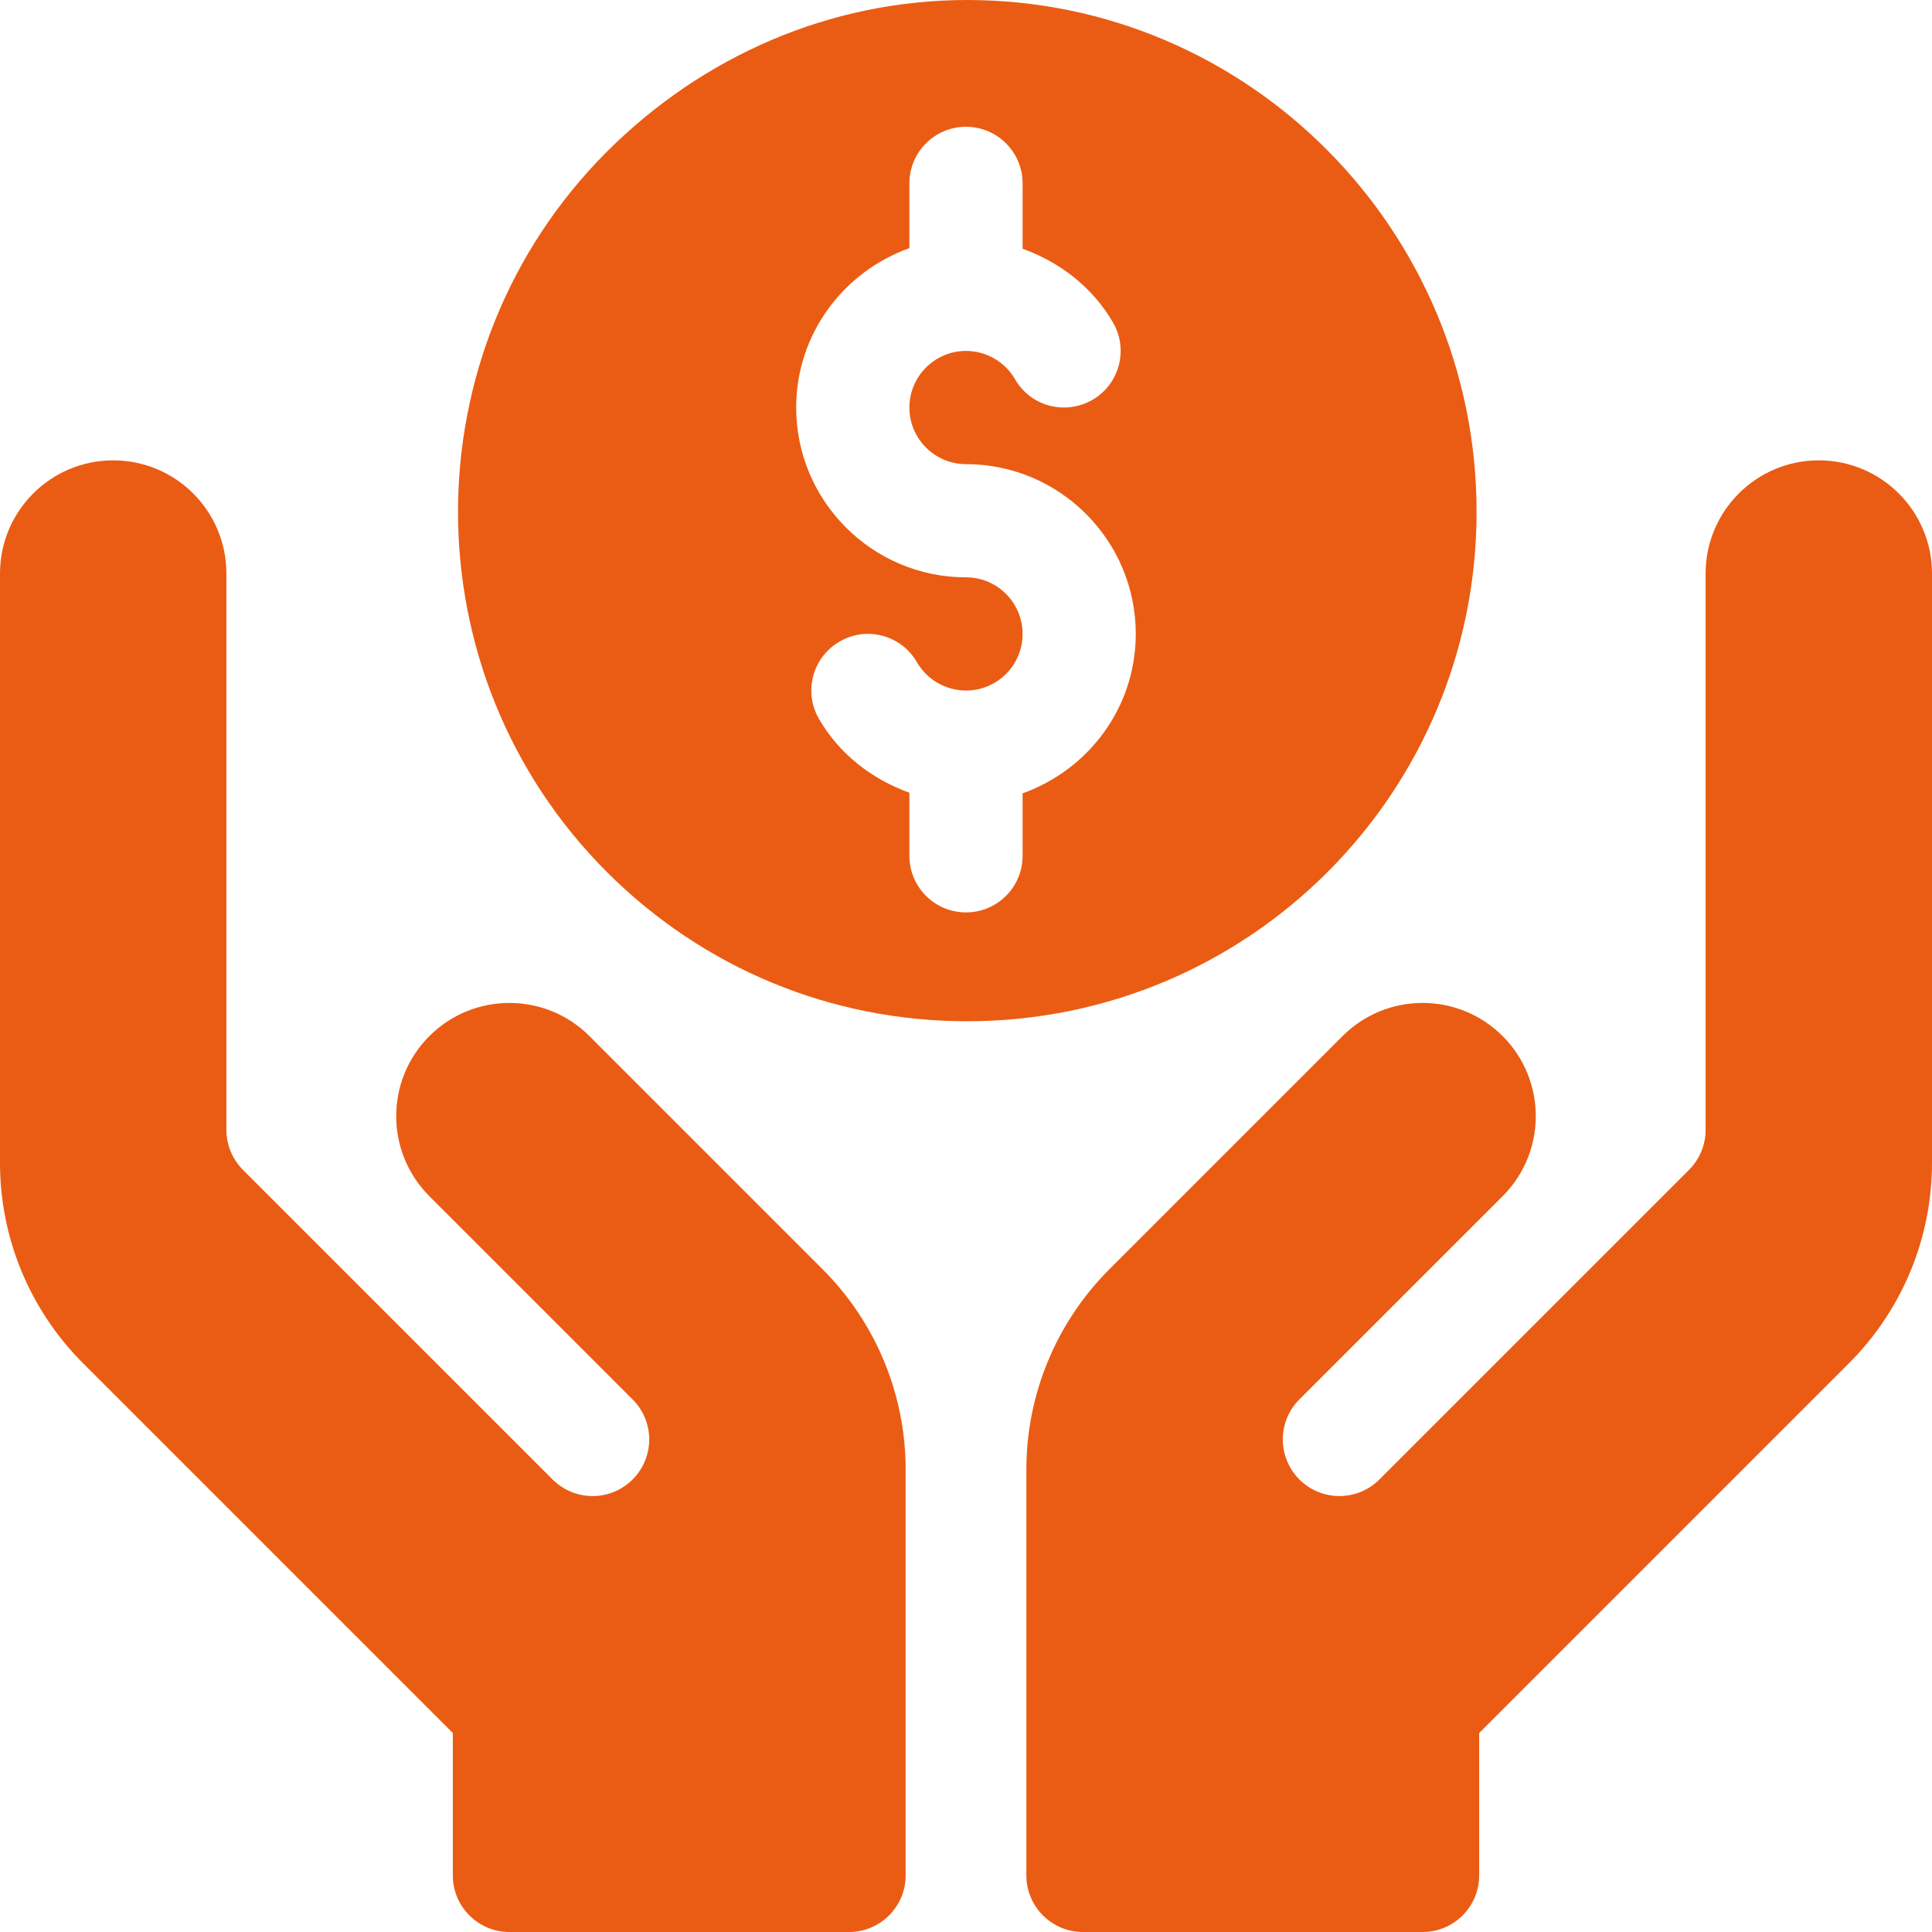
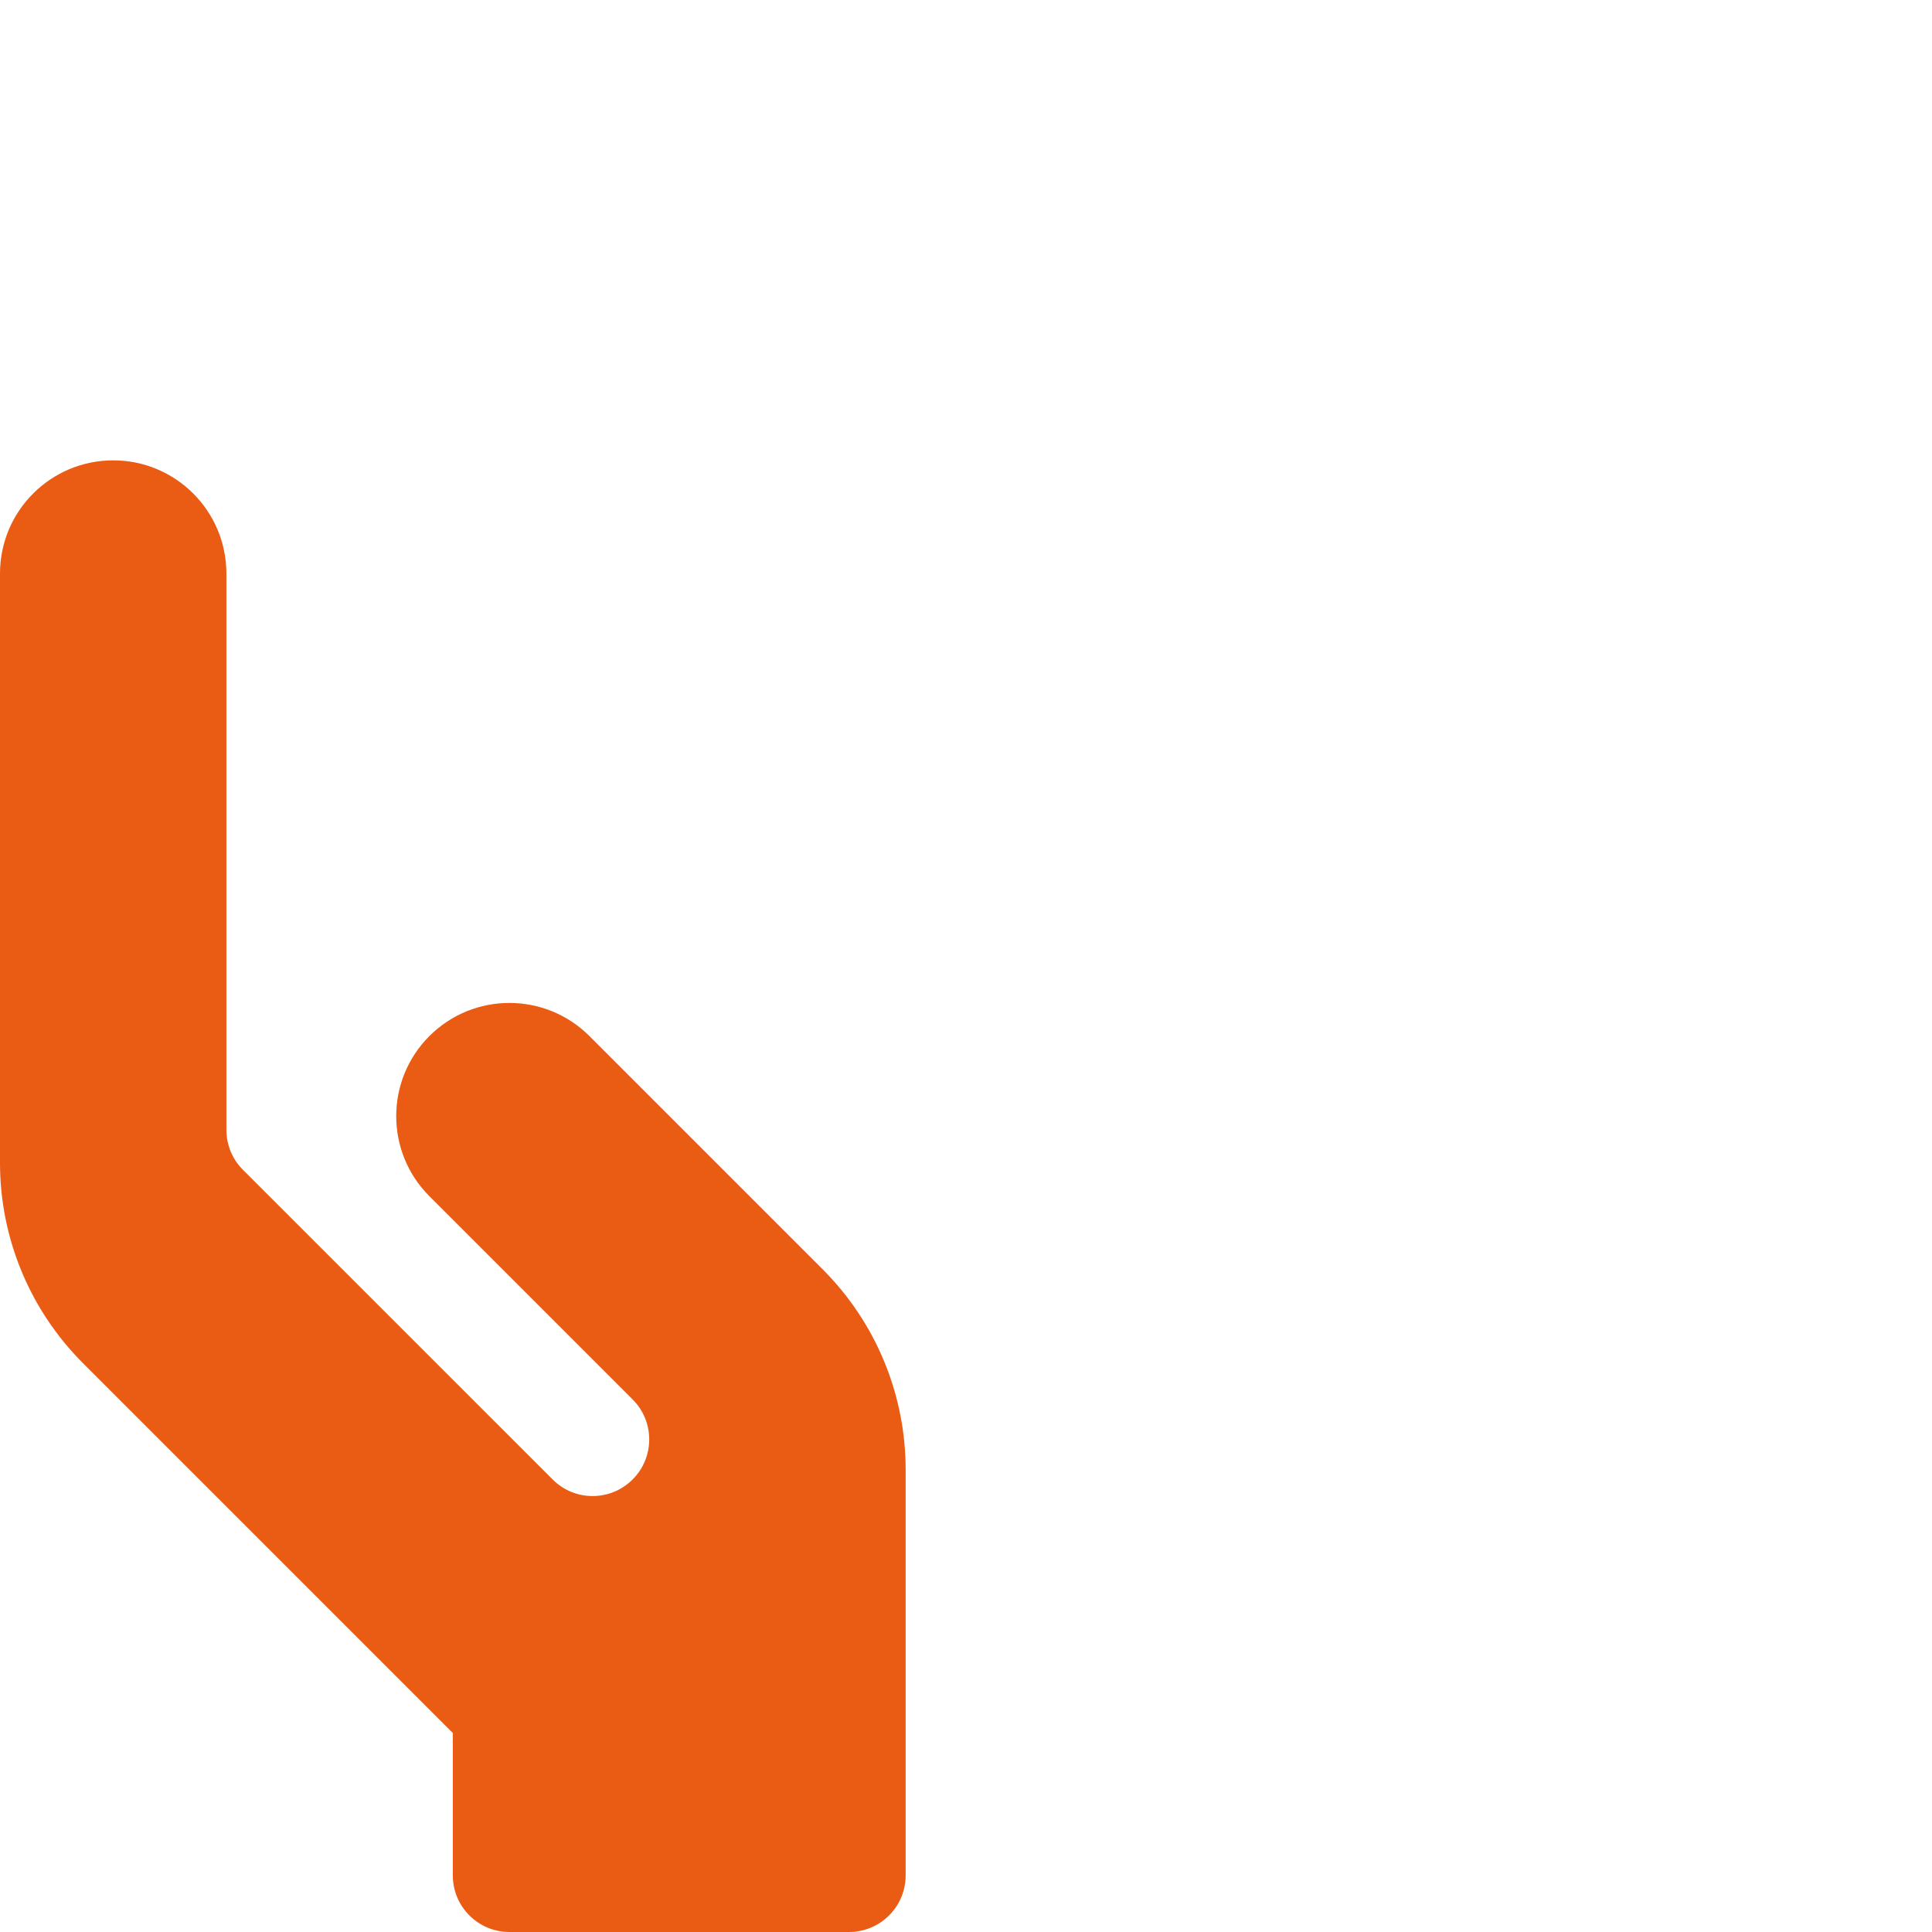
<svg xmlns="http://www.w3.org/2000/svg" width="50" height="50" viewBox="0 0 50 50" fill="none">
  <g clip-path="url(#clip0_5323_1958)">
-     <path d="M38.214 13.246C38.214 5.96 32.318 0 25.03 0C21.509 0 18.2 1.434 15.707 3.925C10.569 9.065 10.569 17.429 15.707 22.569C18.2 25.059 21.509 26.43 25.03 26.43C32.32 26.43 38.214 20.532 38.214 13.246ZM26.465 20.531V22.148C26.465 22.958 25.809 23.613 25 23.613C24.19 23.613 23.535 22.958 23.535 22.148V20.515C22.568 20.168 21.722 19.517 21.195 18.605C20.788 17.904 21.029 17.009 21.728 16.604C22.429 16.195 23.325 16.436 23.73 17.137C23.991 17.591 24.478 17.871 25 17.871C25.808 17.871 26.465 17.215 26.465 16.406C26.465 15.598 25.808 14.941 25 14.941C22.577 14.941 20.605 12.97 20.605 10.547C20.605 8.64 21.834 7.029 23.535 6.422V4.746C23.535 3.936 24.19 3.281 25 3.281C25.809 3.281 26.465 3.936 26.465 4.746V6.438C27.431 6.784 28.278 7.436 28.805 8.348C29.211 9.049 28.971 9.945 28.271 10.349C27.563 10.755 26.672 10.515 26.27 9.816C26.009 9.362 25.522 9.082 25 9.082C24.192 9.082 23.535 9.739 23.535 10.547C23.535 11.355 24.192 12.012 25 12.012C27.423 12.012 29.394 13.983 29.394 16.406C29.394 18.314 28.166 19.924 26.465 20.531Z" fill="#EA5C13" />
-     <path d="M47.07 11.914C45.452 11.914 44.141 13.226 44.141 14.844V29.24C44.141 29.629 43.986 30.001 43.712 30.276L35.699 38.288C35.127 38.861 34.2 38.861 33.628 38.288C33.056 37.716 33.056 36.789 33.628 36.217L38.888 30.957C40.032 29.813 40.032 27.958 38.888 26.814C37.744 25.67 35.889 25.67 34.745 26.814L28.708 32.851C27.335 34.225 26.562 36.088 26.562 38.031V48.535C26.562 49.344 27.218 50 28.027 50H36.816C37.626 50 38.281 49.344 38.281 48.535V44.85L47.854 35.277C49.228 33.904 50 32.04 50 30.097V14.844C50 13.226 48.688 11.914 47.07 11.914Z" fill="#EA5C13" />
    <path d="M15.255 26.814C14.111 25.67 12.256 25.67 11.112 26.814C9.968 27.958 9.968 29.813 11.112 30.957L16.372 36.217C16.945 36.789 16.945 37.716 16.372 38.288C15.8 38.861 14.873 38.861 14.301 38.288L6.288 30.276C6.013 30.001 5.859 29.629 5.859 29.24V14.844C5.859 13.226 4.548 11.914 2.93 11.914C1.311 11.914 0 13.226 0 14.844V30.097C0 32.04 0.772 33.904 2.146 35.277L11.719 44.85V48.535C11.719 49.344 12.374 50 13.184 50H21.973C22.782 50 23.438 49.344 23.438 48.535V38.031C23.438 36.088 22.665 34.225 21.292 32.851L15.255 26.814Z" fill="#EA5C13" />
  </g>
  <defs>
    <clipPath id="clip0_5323_1958">
      <rect width="50" height="50" fill="white" />
    </clipPath>
  </defs>
</svg>